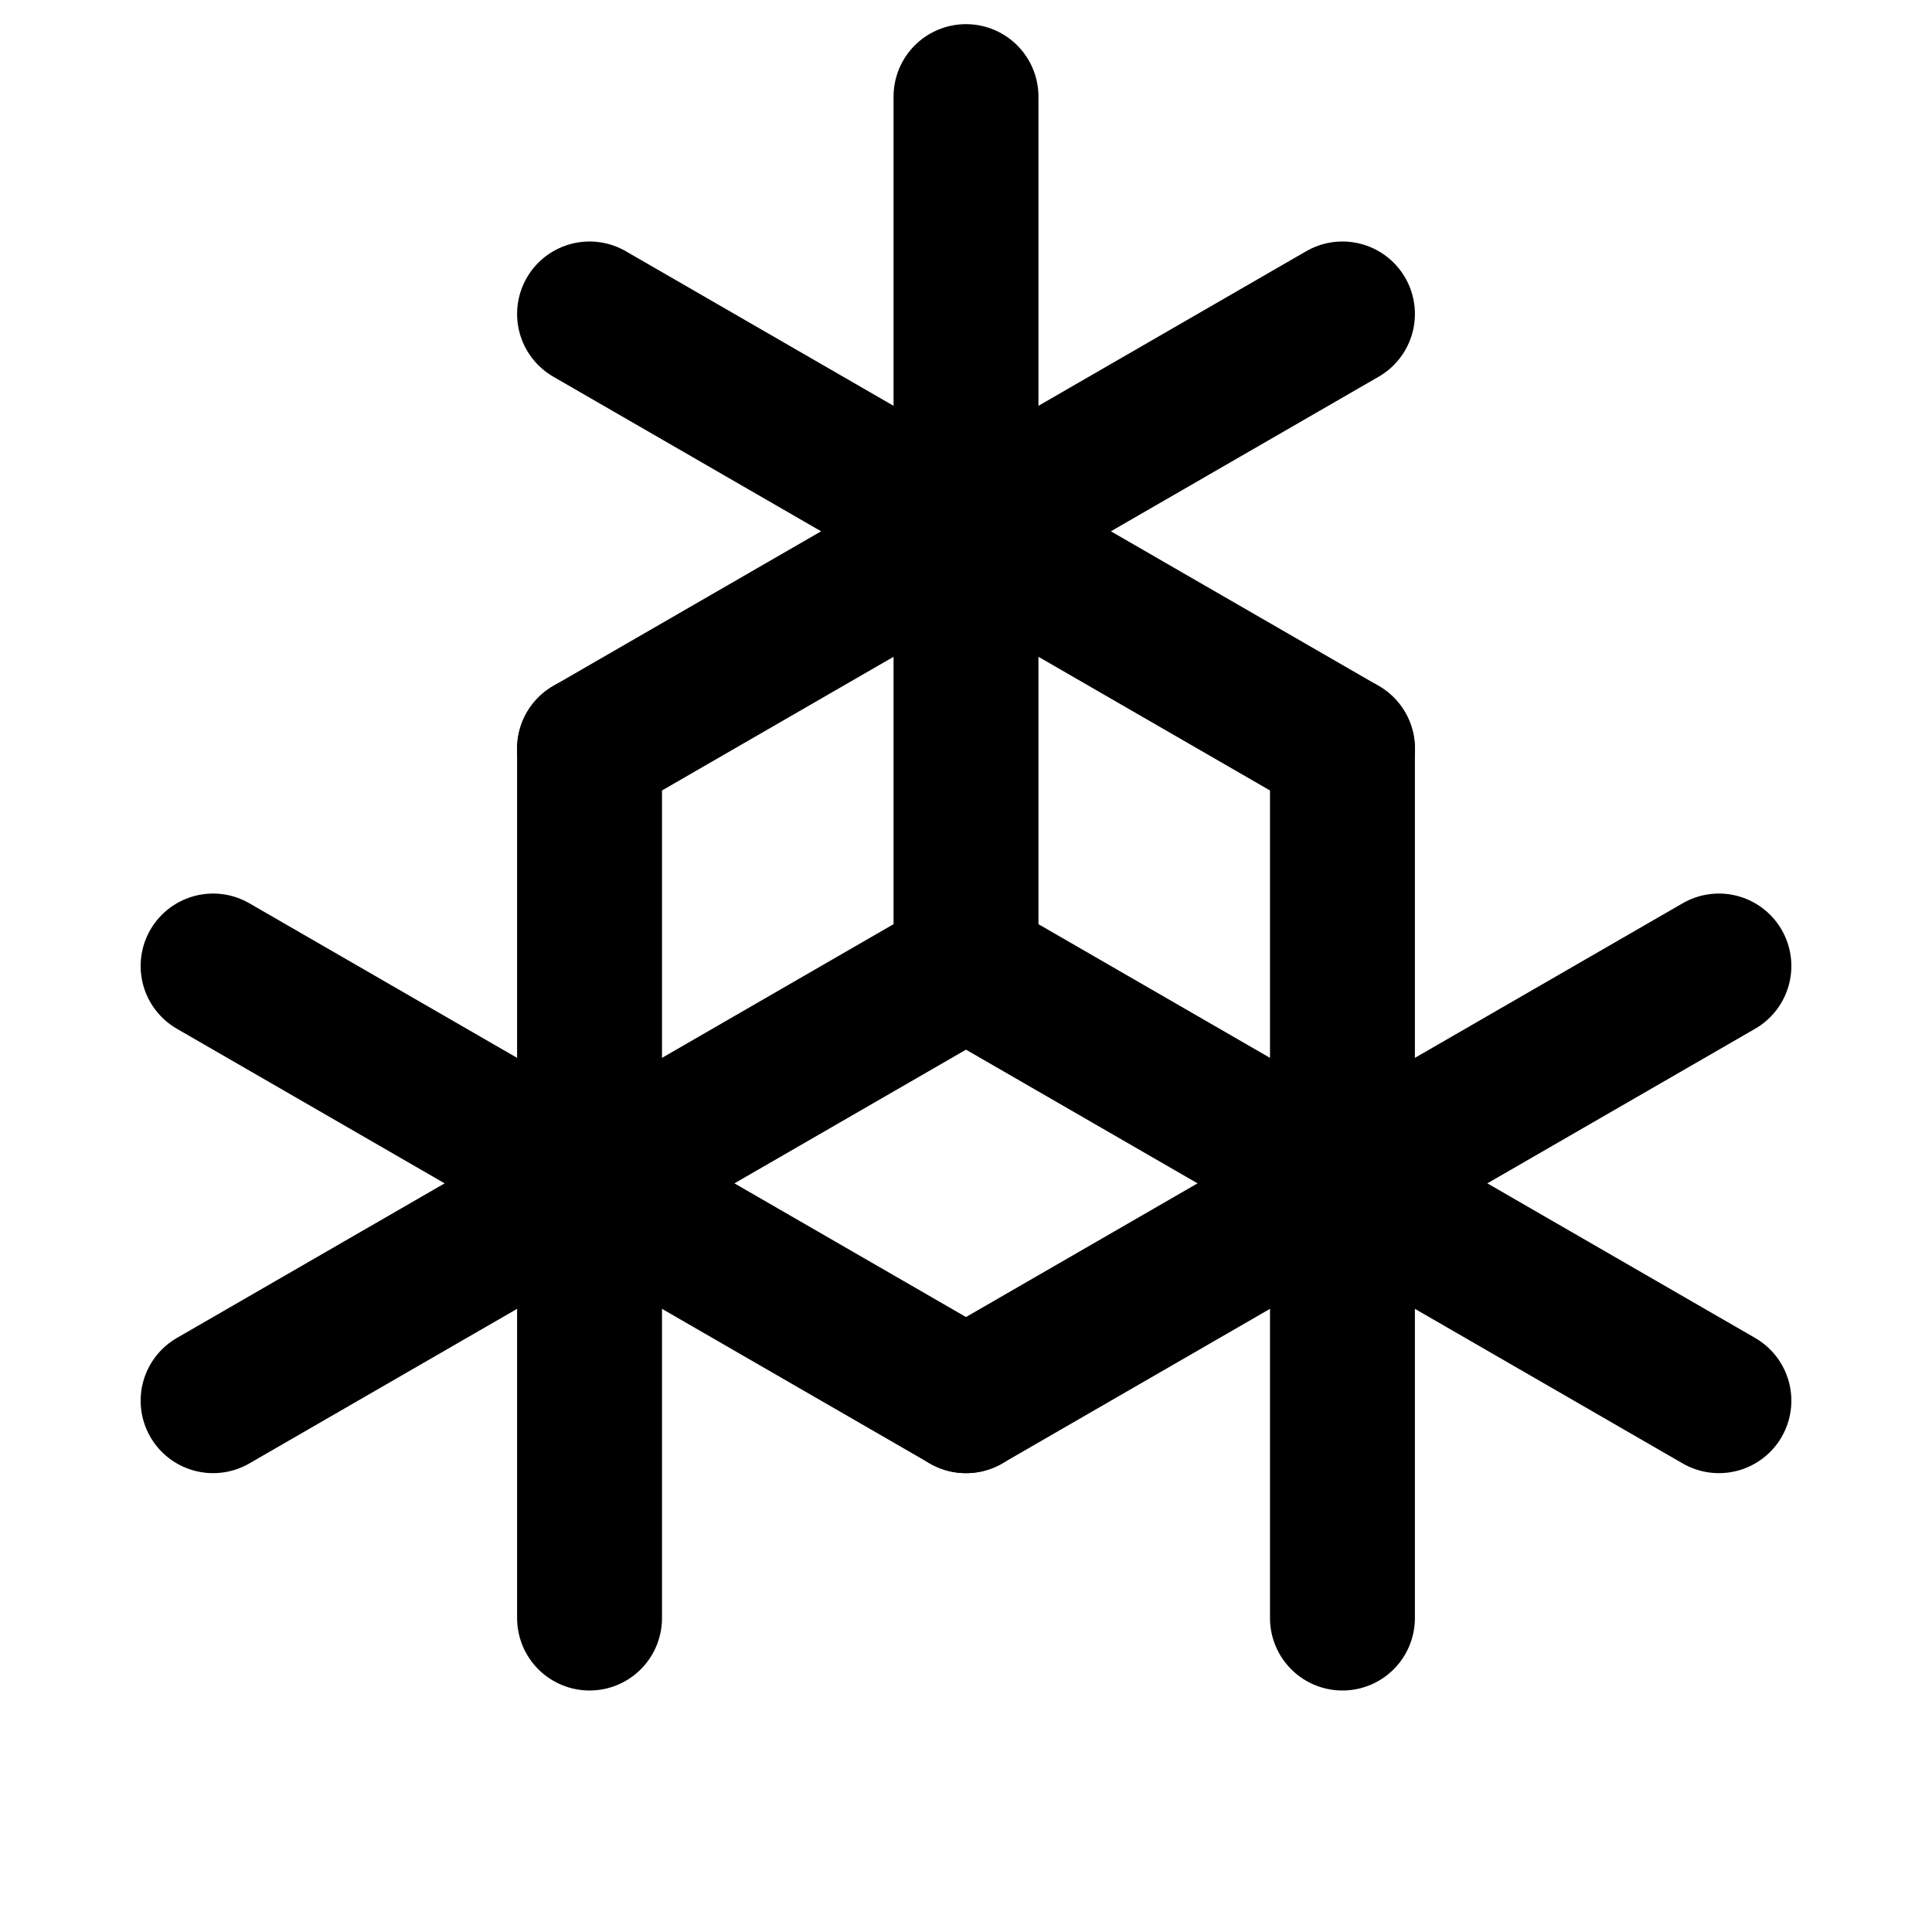
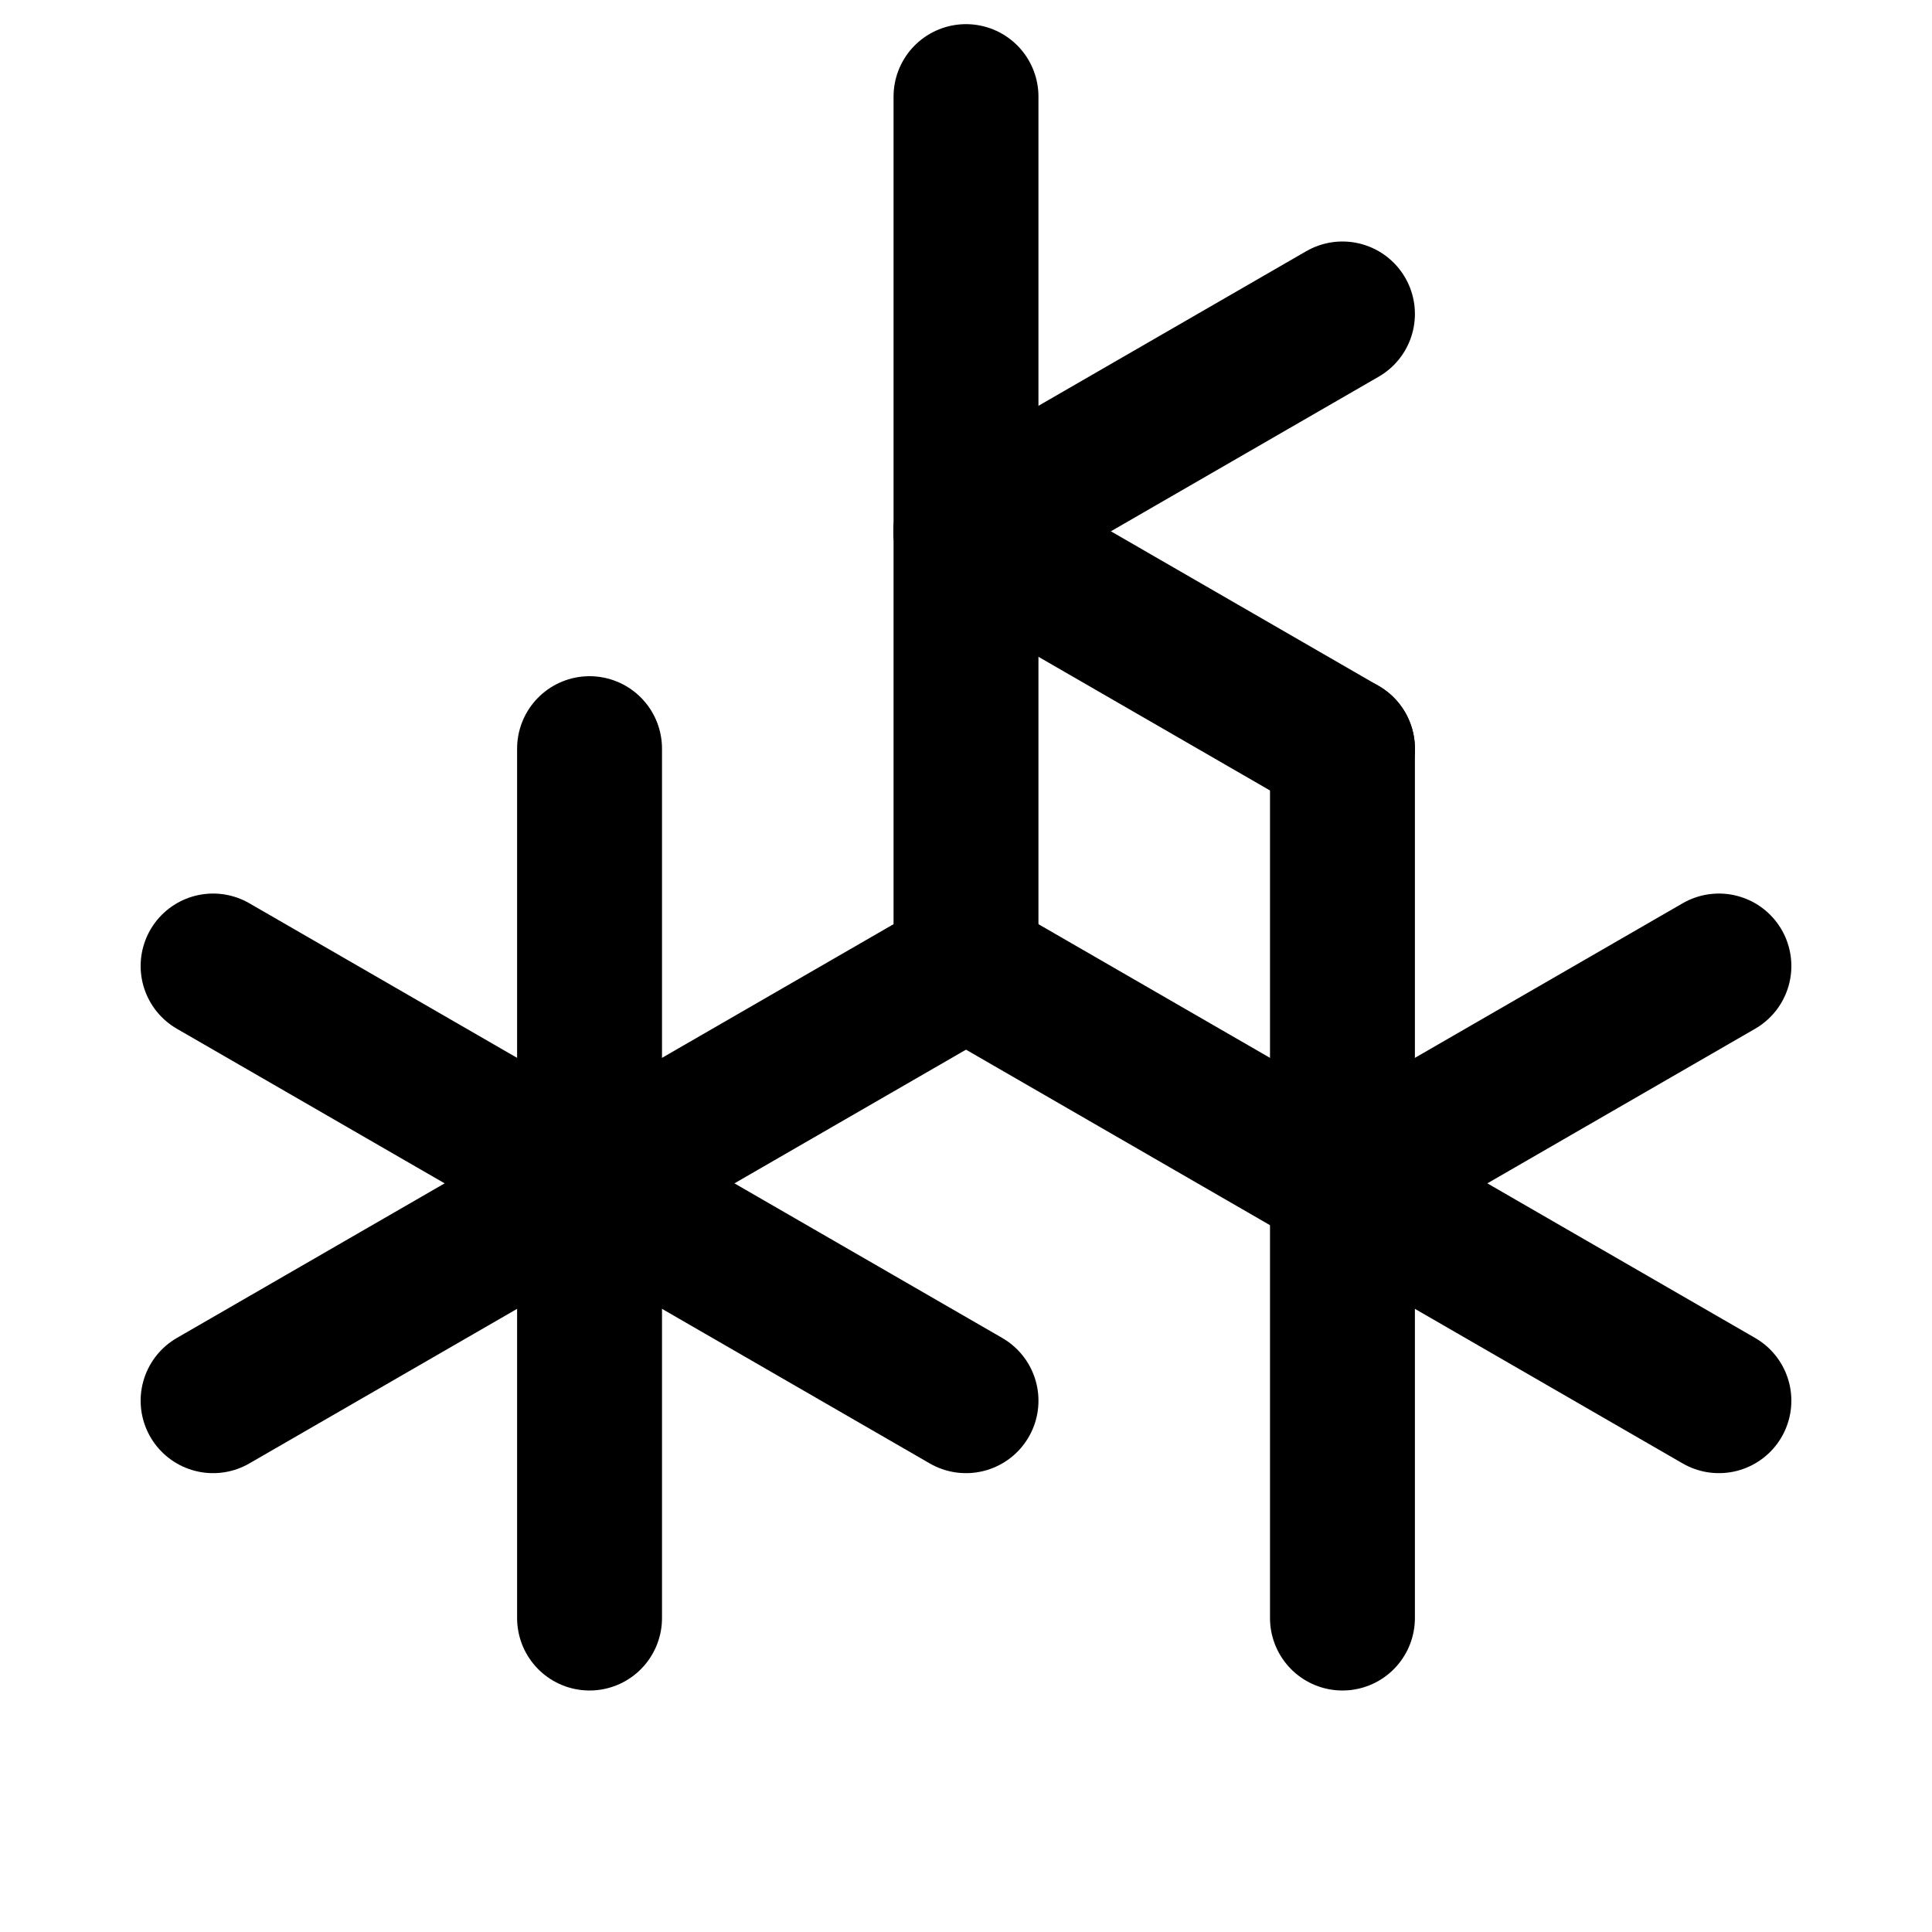
<svg xmlns="http://www.w3.org/2000/svg" width="20" height="20">
  <g transform="translate(1,1)">
    <g transform="translate(9,4.5)">
      <line x1="0" y1="0" x2="0" y2="4.5" stroke="black" stroke-linecap="round" style="stroke-width: 1.5" transform="rotate(0)" />
-       <line x1="0" y1="0" x2="0" y2="4.5" stroke="black" stroke-linecap="round" style="stroke-width: 1.5" transform="rotate(60)" />
-       <line x1="0" y1="0" x2="0" y2="4.5" stroke="black" stroke-linecap="round" style="stroke-width: 1.5" transform="rotate(120)" />
      <line x1="0" y1="0" x2="0" y2="4.5" stroke="black" stroke-linecap="round" style="stroke-width: 1.5" transform="rotate(180)" />
      <line x1="0" y1="0" x2="0" y2="4.5" stroke="black" stroke-linecap="round" style="stroke-width: 1.5" transform="rotate(240)" />
      <line x1="0" y1="0" x2="0" y2="4.5" stroke="black" stroke-linecap="round" style="stroke-width: 1.5" transform="rotate(300)" />
    </g>
    <g transform="translate(5.103,11.25)">
      <line x1="0" y1="0" x2="0" y2="4.5" stroke="black" stroke-linecap="round" style="stroke-width: 1.5" transform="rotate(0)" />
      <line x1="0" y1="0" x2="0" y2="4.5" stroke="black" stroke-linecap="round" style="stroke-width: 1.5" transform="rotate(60)" />
      <line x1="0" y1="0" x2="0" y2="4.5" stroke="black" stroke-linecap="round" style="stroke-width: 1.5" transform="rotate(120)" />
      <line x1="0" y1="0" x2="0" y2="4.5" stroke="black" stroke-linecap="round" style="stroke-width: 1.5" transform="rotate(180)" />
      <line x1="0" y1="0" x2="0" y2="4.5" stroke="black" stroke-linecap="round" style="stroke-width: 1.5" transform="rotate(240)" />
      <line x1="0" y1="0" x2="0" y2="4.5" stroke="black" stroke-linecap="round" style="stroke-width: 1.5" transform="rotate(300)" />
    </g>
    <g transform="translate(12.897,11.25)">
      <line x1="0" y1="0" x2="0" y2="4.5" stroke="black" stroke-linecap="round" style="stroke-width: 1.5" transform="rotate(0)" />
-       <line x1="0" y1="0" x2="0" y2="4.5" stroke="black" stroke-linecap="round" style="stroke-width: 1.5" transform="rotate(60)" />
      <line x1="0" y1="0" x2="0" y2="4.5" stroke="black" stroke-linecap="round" style="stroke-width: 1.5" transform="rotate(120)" />
      <line x1="0" y1="0" x2="0" y2="4.5" stroke="black" stroke-linecap="round" style="stroke-width: 1.5" transform="rotate(180)" />
      <line x1="0" y1="0" x2="0" y2="4.5" stroke="black" stroke-linecap="round" style="stroke-width: 1.5" transform="rotate(240)" />
      <line x1="0" y1="0" x2="0" y2="4.5" stroke="black" stroke-linecap="round" style="stroke-width: 1.5" transform="rotate(300)" />
    </g>
  </g>
</svg>